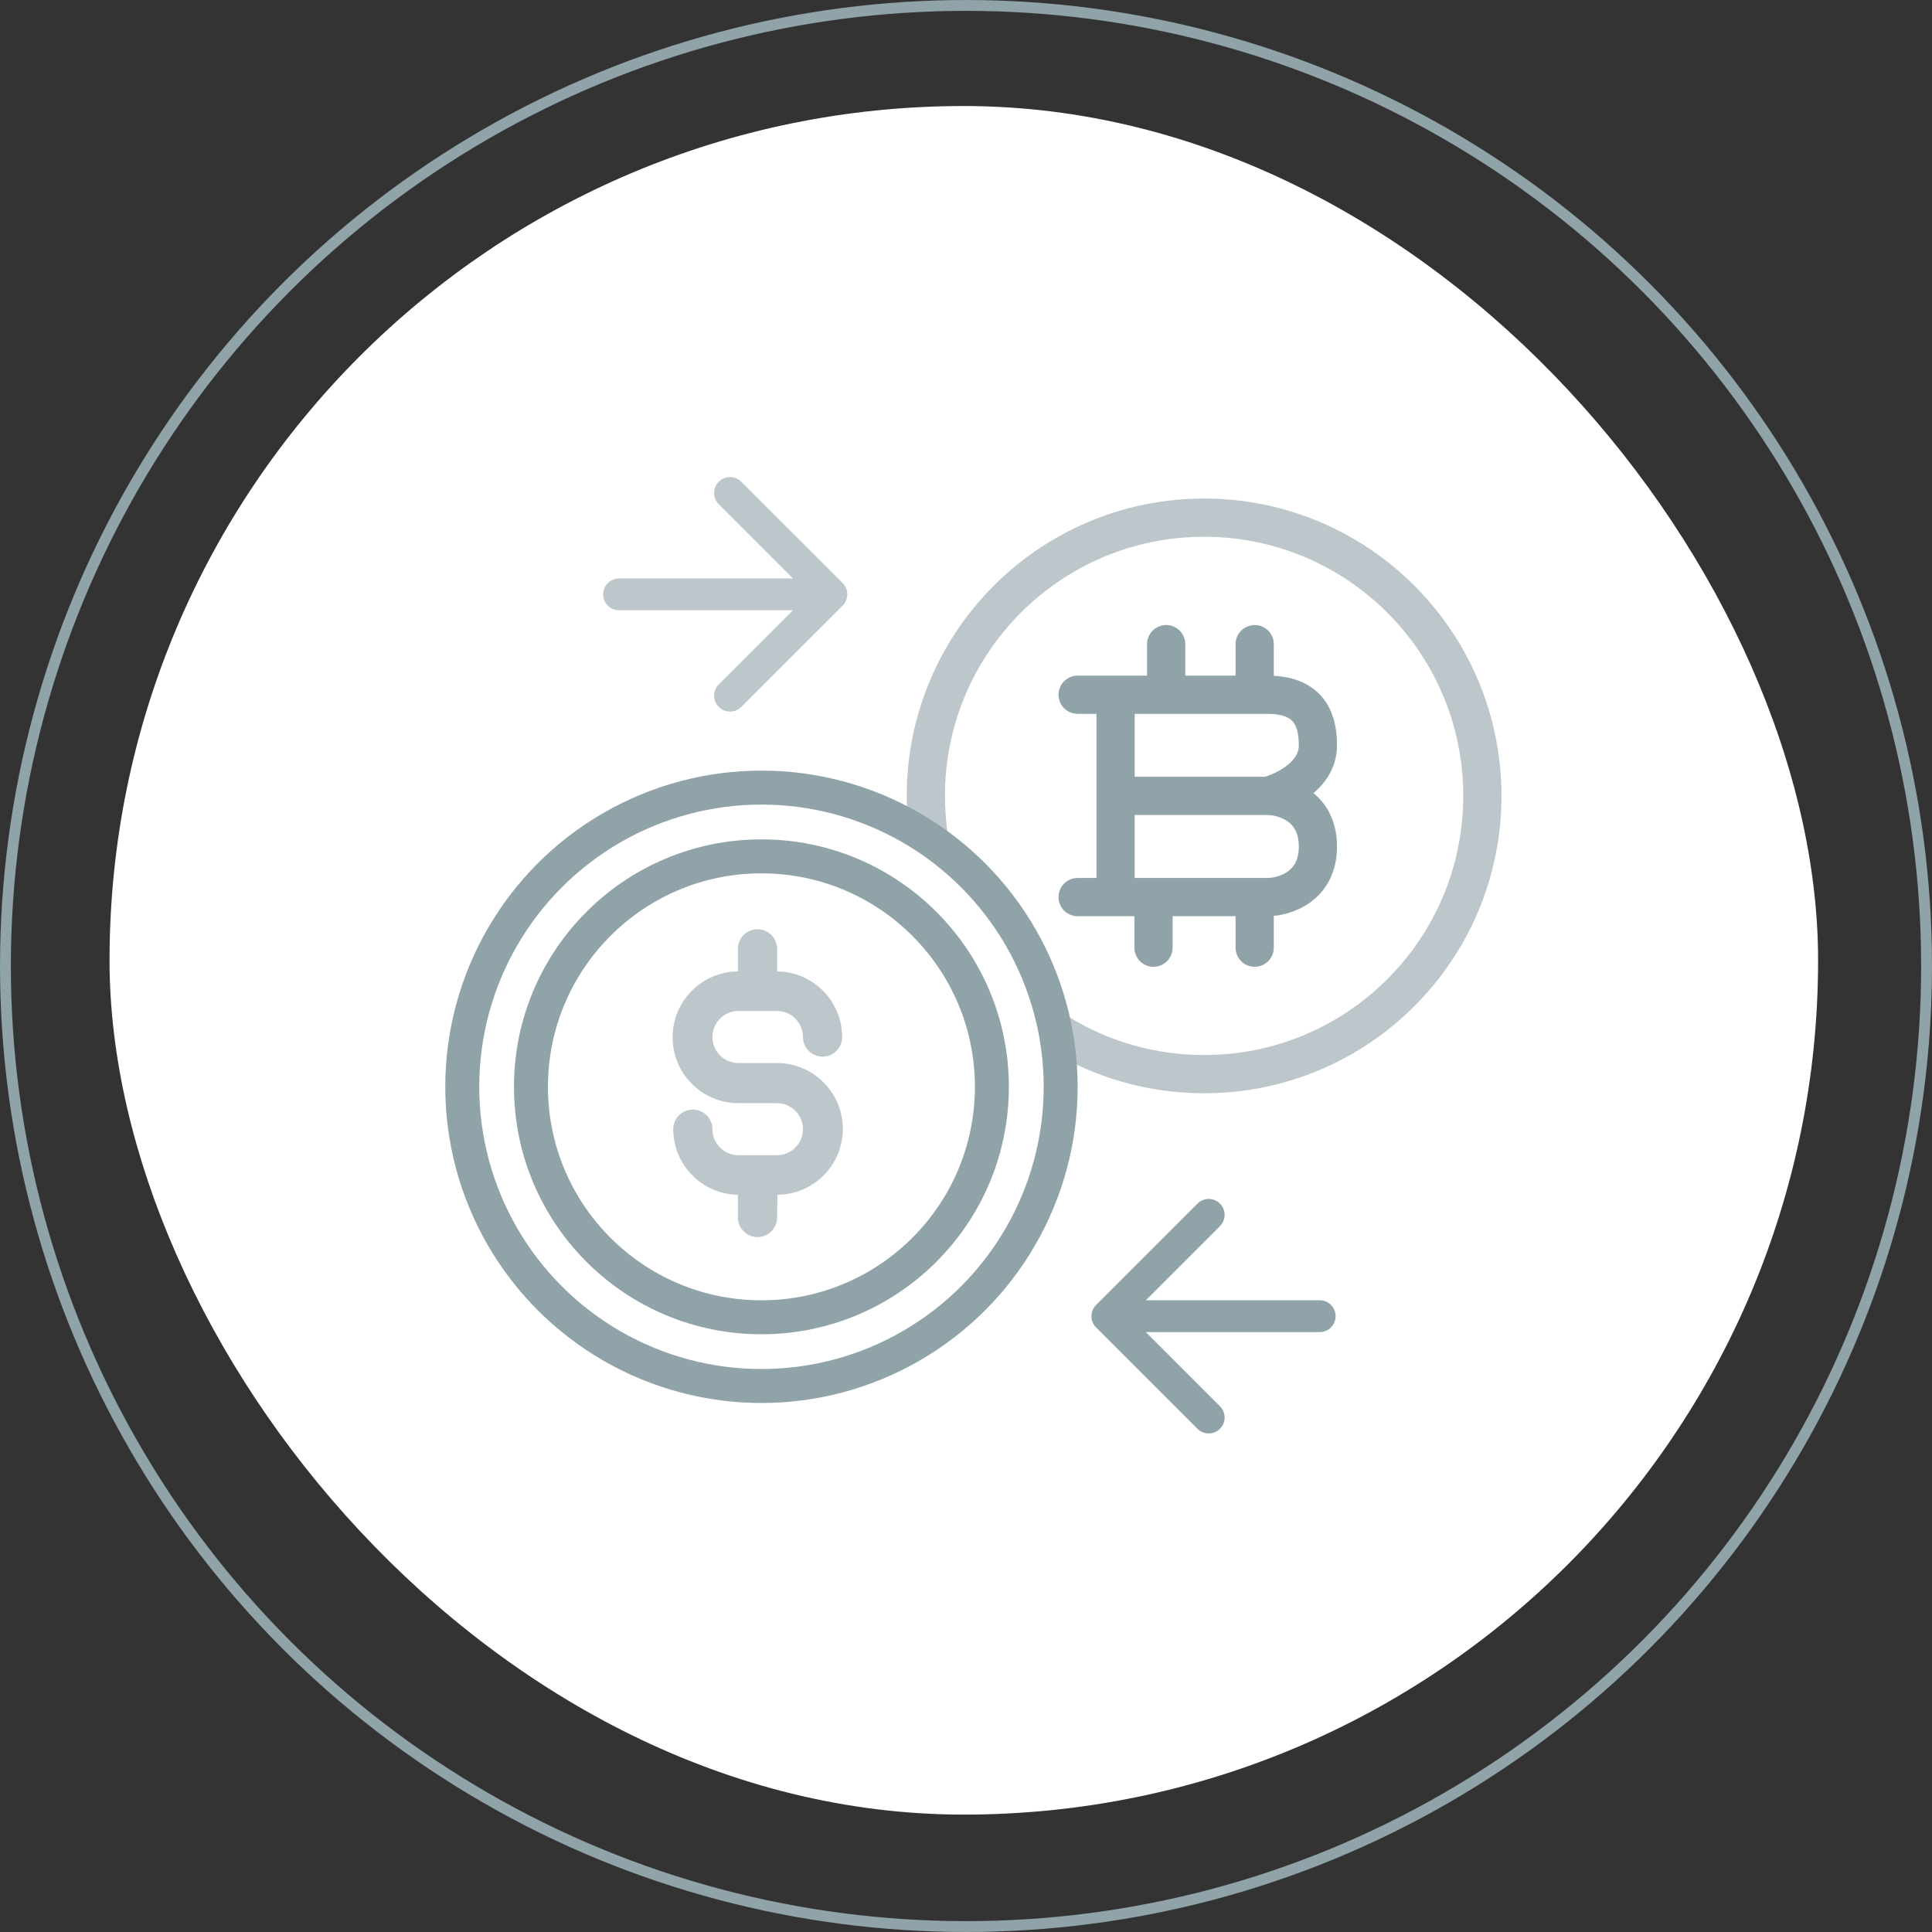
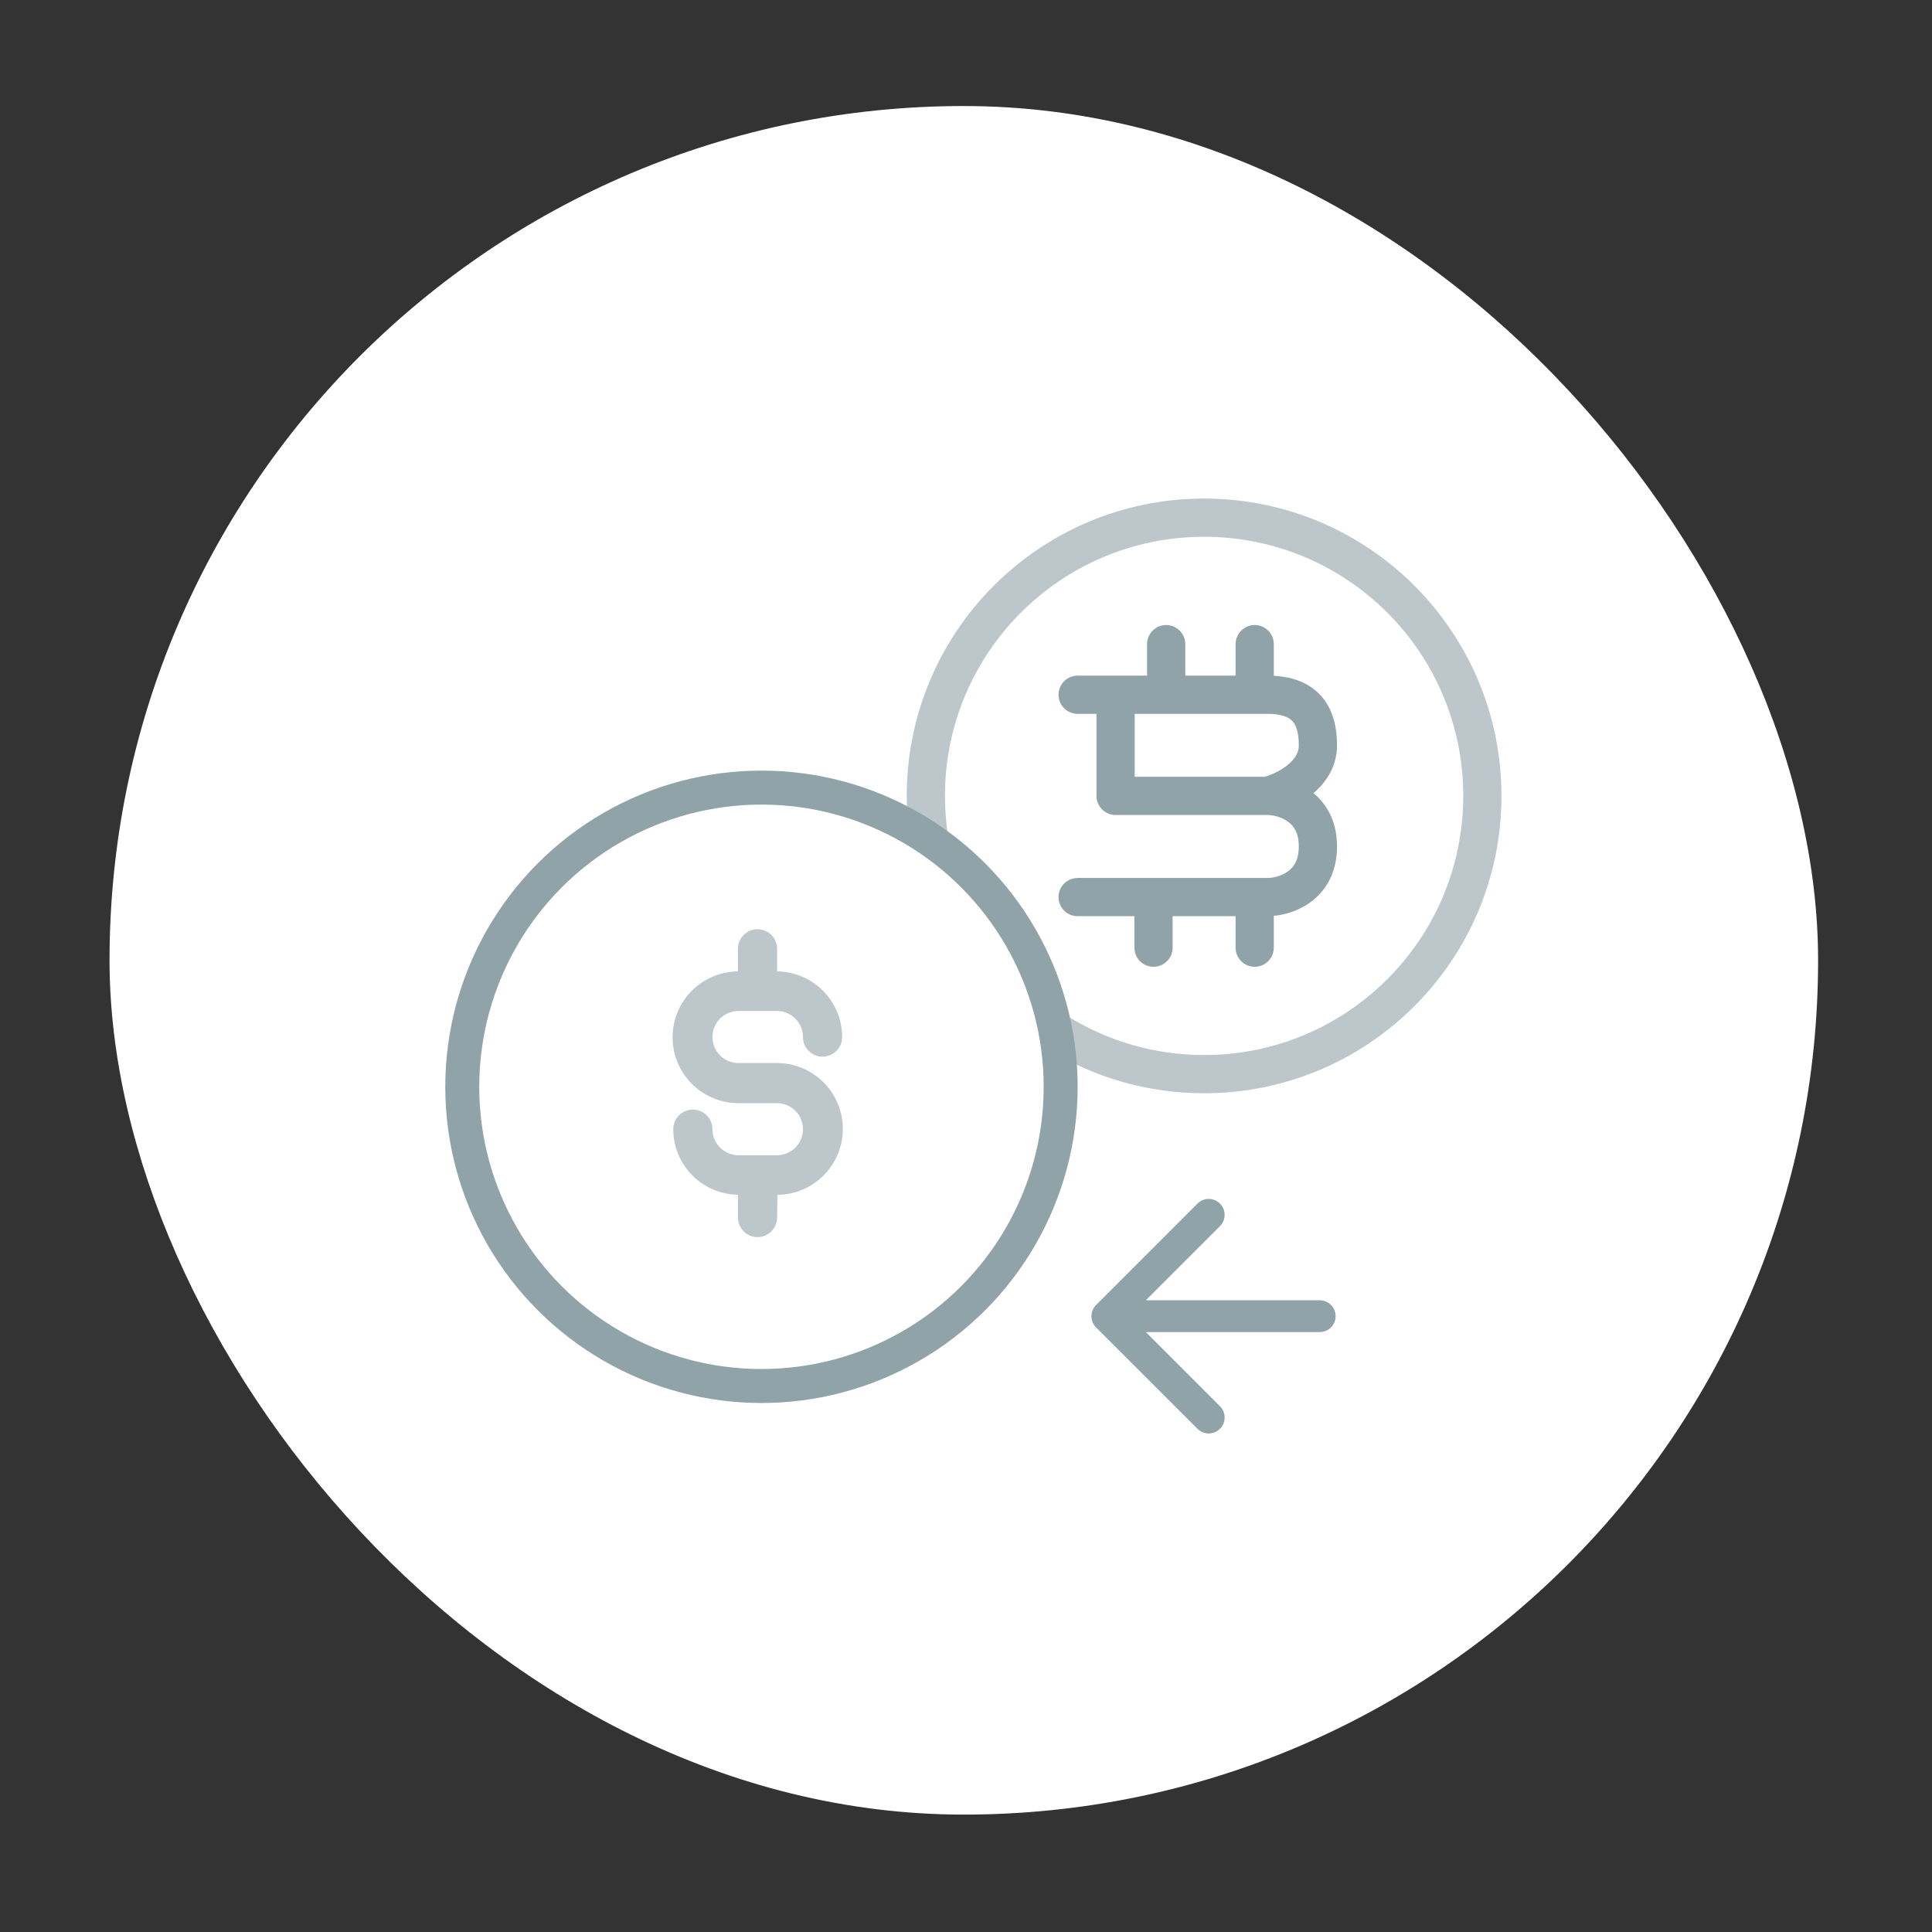
<svg xmlns="http://www.w3.org/2000/svg" width="91" height="91" viewBox="0 0 91 91" fill="none">
  <rect x="0" y="0" width="91" height="91" fill="#333333" stroke="none" />
-   <circle cx="45.5" cy="45.5" r="45.244" stroke="#90A3A9" stroke-width="0.511" />
  <rect x="5.159" y="4.994" width="80.476" height="80.476" rx="40.238" fill="white" />
-   <path d="M29.159 27.244C28.745 27.244 28.409 27.58 28.409 27.994C28.409 28.408 28.745 28.744 29.159 28.744L29.159 27.244ZM39.69 28.524C39.982 28.232 39.982 27.757 39.69 27.464L34.916 22.691C34.624 22.398 34.149 22.398 33.856 22.691C33.563 22.984 33.563 23.459 33.856 23.752L38.099 27.994L33.856 32.237C33.563 32.53 33.563 33.005 33.856 33.297C34.149 33.59 34.624 33.59 34.916 33.297L39.69 28.524ZM29.159 28.744L39.159 28.744L39.159 27.244L29.159 27.244L29.159 28.744Z" fill="#BDC6CA" />
  <path d="M62.159 61.244C62.573 61.244 62.909 61.58 62.909 61.994C62.909 62.408 62.573 62.744 62.159 62.744L62.159 61.244ZM51.629 62.525C51.336 62.232 51.336 61.757 51.629 61.464L56.402 56.691C56.695 56.398 57.17 56.398 57.462 56.691C57.755 56.984 57.755 57.459 57.462 57.752L53.22 61.994L57.462 66.237C57.755 66.53 57.755 67.004 57.462 67.297C57.17 67.59 56.695 67.59 56.402 67.297L51.629 62.525ZM62.159 62.744L52.159 62.744L52.159 61.244L62.159 61.244L62.159 62.744Z" fill="#90A3A9" />
-   <path d="M50.758 32.723H52.545M59.694 37.488C60.488 37.29 62.076 36.535 62.076 35.106C62.076 33.676 61.481 32.723 59.694 32.723H59.098M59.694 37.488C60.488 37.488 62.076 37.965 62.076 39.871C62.076 41.778 60.488 42.254 59.694 42.254H59.098M59.694 37.488H52.545M50.758 42.254H52.545M54.928 32.723V30.34M54.928 32.723H59.098M54.928 32.723H52.545M59.098 32.723V30.34M59.098 42.254V44.637M59.098 42.254H54.332M54.332 42.254V44.637M54.332 42.254H52.545M52.545 42.254V37.488M52.545 32.723V37.488" stroke="#90A3A9" stroke-width="1.8" stroke-linecap="round" stroke-linejoin="round" />
+   <path d="M50.758 32.723H52.545M59.694 37.488C60.488 37.29 62.076 36.535 62.076 35.106C62.076 33.676 61.481 32.723 59.694 32.723H59.098M59.694 37.488C60.488 37.488 62.076 37.965 62.076 39.871C62.076 41.778 60.488 42.254 59.694 42.254H59.098M59.694 37.488H52.545M50.758 42.254H52.545M54.928 32.723V30.34M54.928 32.723H59.098M54.928 32.723H52.545M59.098 32.723V30.34M59.098 42.254V44.637M59.098 42.254H54.332M54.332 42.254V44.637M54.332 42.254H52.545M52.545 42.254M52.545 32.723V37.488" stroke="#90A3A9" stroke-width="1.8" stroke-linecap="round" stroke-linejoin="round" />
  <path d="M49.861 48.661C51.855 49.887 54.202 50.594 56.715 50.594C63.953 50.594 69.821 44.727 69.821 37.489C69.821 30.25 63.953 24.383 56.715 24.383C49.477 24.383 43.609 30.25 43.609 37.489C43.609 38.095 43.651 38.691 43.73 39.276" stroke="#BDC6CA" stroke-width="1.8" />
  <path d="M36.321 55.976H36.595C38.143 55.976 39.398 54.721 39.398 53.174C39.398 51.626 38.143 50.371 36.595 50.371H34.783C33.94 50.371 33.257 49.688 33.257 48.845C33.257 48.003 33.94 47.319 34.783 47.319H36.595C37.438 47.319 38.121 48.003 38.121 48.845C38.12 49.189 38.399 49.469 38.743 49.469C39.087 49.47 39.366 49.192 39.367 48.848V48.845C39.363 47.306 38.116 46.059 36.577 46.055H36.303V44.691C36.303 44.347 36.024 44.068 35.68 44.068C35.336 44.068 35.057 44.347 35.057 44.691V46.055H34.783C33.235 46.055 31.98 47.31 31.98 48.858C31.98 50.405 33.235 51.66 34.783 51.66H36.595C37.438 51.66 38.121 52.343 38.121 53.186C38.121 54.029 37.438 54.712 36.595 54.712H34.783C33.94 54.712 33.257 54.029 33.257 53.186C33.257 52.842 32.978 52.563 32.634 52.563C32.29 52.563 32.011 52.842 32.011 53.186C32.015 54.718 33.251 55.963 34.783 55.976H35.057V57.346C35.057 57.69 35.336 57.969 35.68 57.969C36.024 57.969 36.303 57.69 36.303 57.346L36.321 55.976Z" fill="#BDC6CA" stroke="#BDC6CA" stroke-width="0.6" />
  <circle cx="35.866" cy="51.19" r="14.093" stroke="#90A3A9" stroke-width="1.6" />
-   <circle cx="35.864" cy="51.191" r="10.855" stroke="#90A3A9" stroke-width="1.6" />
</svg>